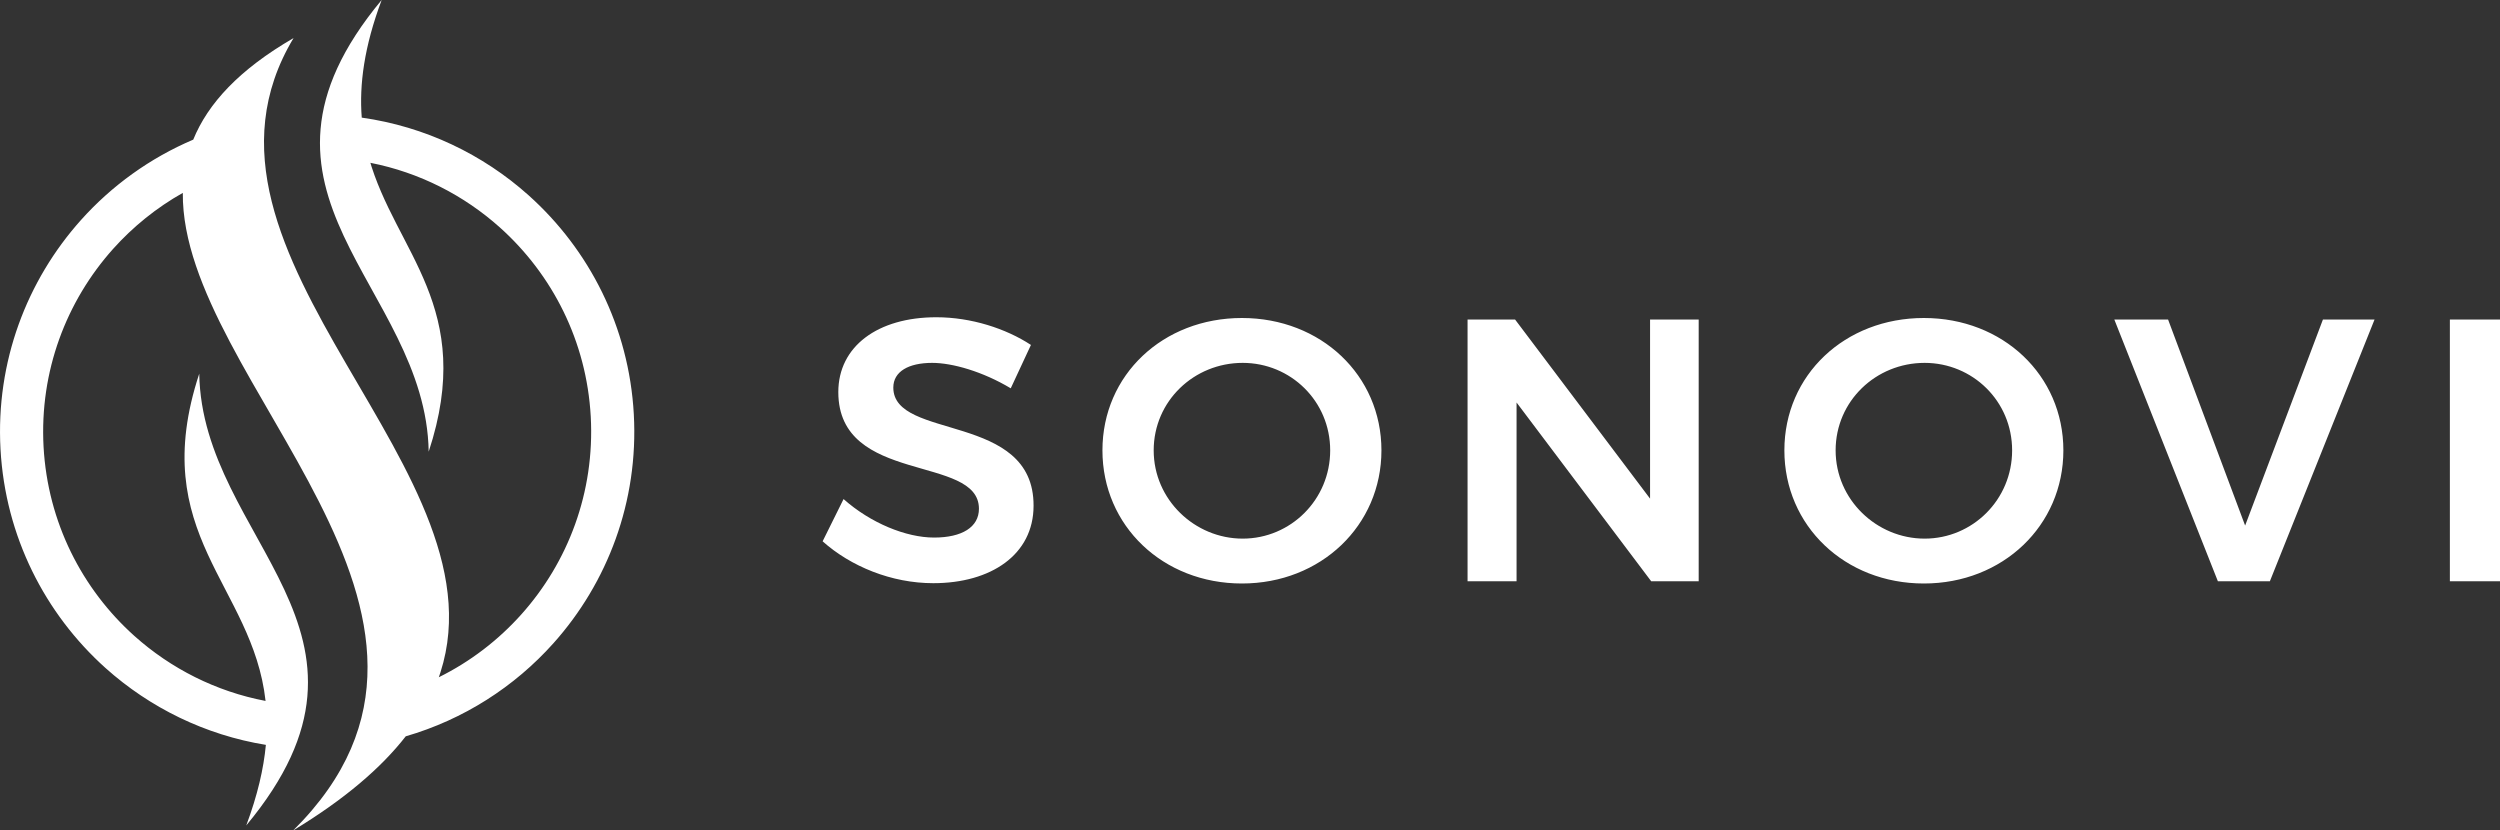
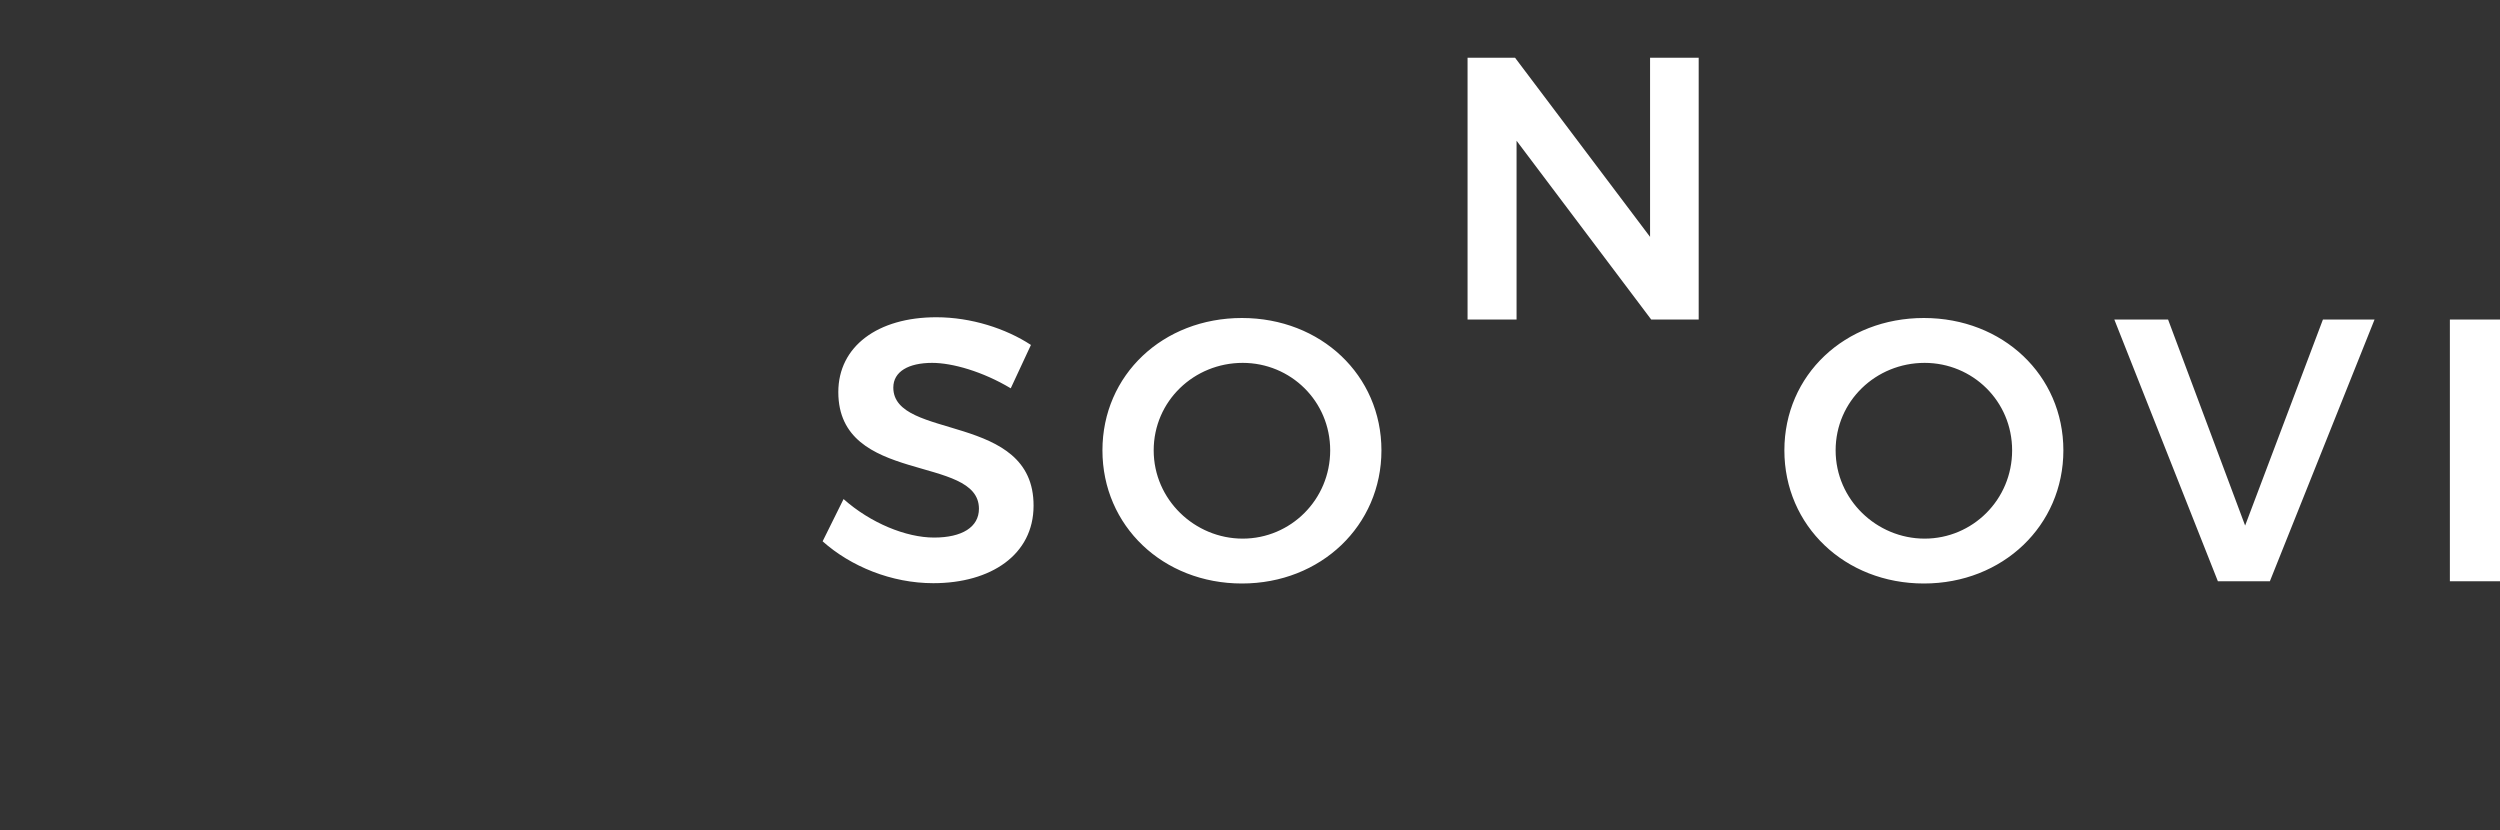
<svg xmlns="http://www.w3.org/2000/svg" id="Layer_1" viewBox="0 0 400 132.88">
  <rect x="0" y="0" width="400" height="132.88" fill="#333333" stroke="none" />
-   <path d="M161.72,62.13l3.23-6.94c-4.01-2.63-9.57-4.43-15.14-4.43-9.39,0-15.68,4.67-15.68,11.97,0,14.9,22.5,9.93,22.5,18.67,0,2.93-2.69,4.61-7.18,4.61s-10.17-2.33-14.48-6.16l-3.35,6.76c4.49,4.01,11.01,6.7,17.71,6.7,9.21,0,16.04-4.55,16.04-12.39.06-15.02-22.44-10.41-22.44-18.91,0-2.57,2.45-3.95,6.22-3.95,3.23,0,8.08,1.38,12.57,4.07h0ZM198.71,50.88c-12.63,0-22.32,9.1-22.32,21.18s9.69,21.3,22.32,21.3,22.32-9.27,22.32-21.3-9.69-21.18-22.32-21.18h0ZM198.83,58.06c7.66,0,14,6.1,14,14s-6.34,14.12-14,14.12-14.24-6.22-14.24-14.12,6.46-14,14.24-14h0ZM234.81,51.12v41.88h7.84v-28.6l21.54,28.6h7.6v-41.88h-7.78v28.66l-21.6-28.66h-7.6ZM307.82,50.88c-12.63,0-22.32,9.1-22.32,21.18s9.69,21.3,22.32,21.3,22.32-9.27,22.32-21.3-9.69-21.18-22.32-21.18h0ZM307.94,58.06c7.66,0,14,6.1,14,14s-6.34,14.12-14,14.12-14.24-6.22-14.24-14.12,6.46-14,14.24-14h0ZM338.29,51.12l16.57,41.88h8.32l16.75-41.88h-8.26l-12.45,32.97-12.33-32.97h-8.62ZM391.98,51.12v41.88h8.02v-41.88h-8.02Z" fill="#fff" fill-rule="evenodd" stroke-width="0" />
-   <path d="M.08,71.86c-.77-13.99,4.21-26.97,12.87-36.65,4.92-5.5,11.04-9.92,17.97-12.87,2.34-5.75,7.31-11.19,16.05-16.25-21.07,35.05,35.84,69.56,22.95,103.06.1-.26.2-.53.29-.79,5.03-2.49,9.5-5.92,13.19-10.04,7.49-8.36,11.78-19.57,11.12-31.66-.66-12.09-6.17-22.76-14.52-30.25-5.77-5.17-12.9-8.82-20.74-10.36-.07-.25-.15-.49-.22-.74,4.22,15.03,17.17,23.84,9.55,46.96-.44-26.75-33.33-41.26-7.52-72.28-2.82,7.51-3.6,13.59-3.19,18.83,10.14,1.43,19.39,5.88,26.72,12.45,9.67,8.67,16.04,21.02,16.81,35.01.77,13.99-4.21,26.97-12.87,36.65-6.22,6.95-14.35,12.19-23.62,14.88-3.94,5.05-9.77,10.07-18.01,15.06C81.75,98.33,28.96,61.15,29.25,30.86c-4.21,2.37-7.97,5.41-11.16,8.97-7.48,8.36-11.78,19.57-11.12,31.66.67,12.09,6.17,22.76,14.52,30.25,5.83,5.22,13.06,8.9,21,10.41-2.07-18.62-19.1-26.61-10.61-52.36.44,26.75,33.33,41.26,7.52,72.28,1.81-4.84,2.78-9.08,3.14-12.89h0c-9.72-1.58-18.57-5.95-25.65-12.29C7.22,98.21.85,85.85.08,71.86H.08ZM57.9,18.95" fill="#fff" fill-rule="evenodd" stroke-width="0" />
+   <path d="M161.72,62.13l3.23-6.94c-4.01-2.63-9.57-4.43-15.14-4.43-9.39,0-15.68,4.67-15.68,11.97,0,14.9,22.5,9.93,22.5,18.67,0,2.93-2.69,4.61-7.18,4.61s-10.17-2.33-14.48-6.16l-3.35,6.76c4.49,4.01,11.01,6.7,17.71,6.7,9.21,0,16.04-4.55,16.04-12.39.06-15.02-22.44-10.41-22.44-18.91,0-2.57,2.45-3.95,6.22-3.95,3.23,0,8.08,1.38,12.57,4.07h0ZM198.71,50.88c-12.63,0-22.32,9.1-22.32,21.18s9.69,21.3,22.32,21.3,22.32-9.27,22.32-21.3-9.69-21.18-22.32-21.18h0ZM198.83,58.06c7.66,0,14,6.1,14,14s-6.34,14.12-14,14.12-14.24-6.22-14.24-14.12,6.46-14,14.24-14h0ZM234.81,51.12h7.84v-28.6l21.54,28.6h7.6v-41.88h-7.78v28.66l-21.6-28.66h-7.6ZM307.82,50.88c-12.63,0-22.32,9.1-22.32,21.18s9.69,21.3,22.32,21.3,22.32-9.27,22.32-21.3-9.69-21.18-22.32-21.18h0ZM307.94,58.06c7.66,0,14,6.1,14,14s-6.34,14.12-14,14.12-14.24-6.22-14.24-14.12,6.46-14,14.24-14h0ZM338.29,51.12l16.57,41.88h8.32l16.75-41.88h-8.26l-12.45,32.97-12.33-32.97h-8.62ZM391.98,51.12v41.88h8.02v-41.88h-8.02Z" fill="#fff" fill-rule="evenodd" stroke-width="0" />
</svg>